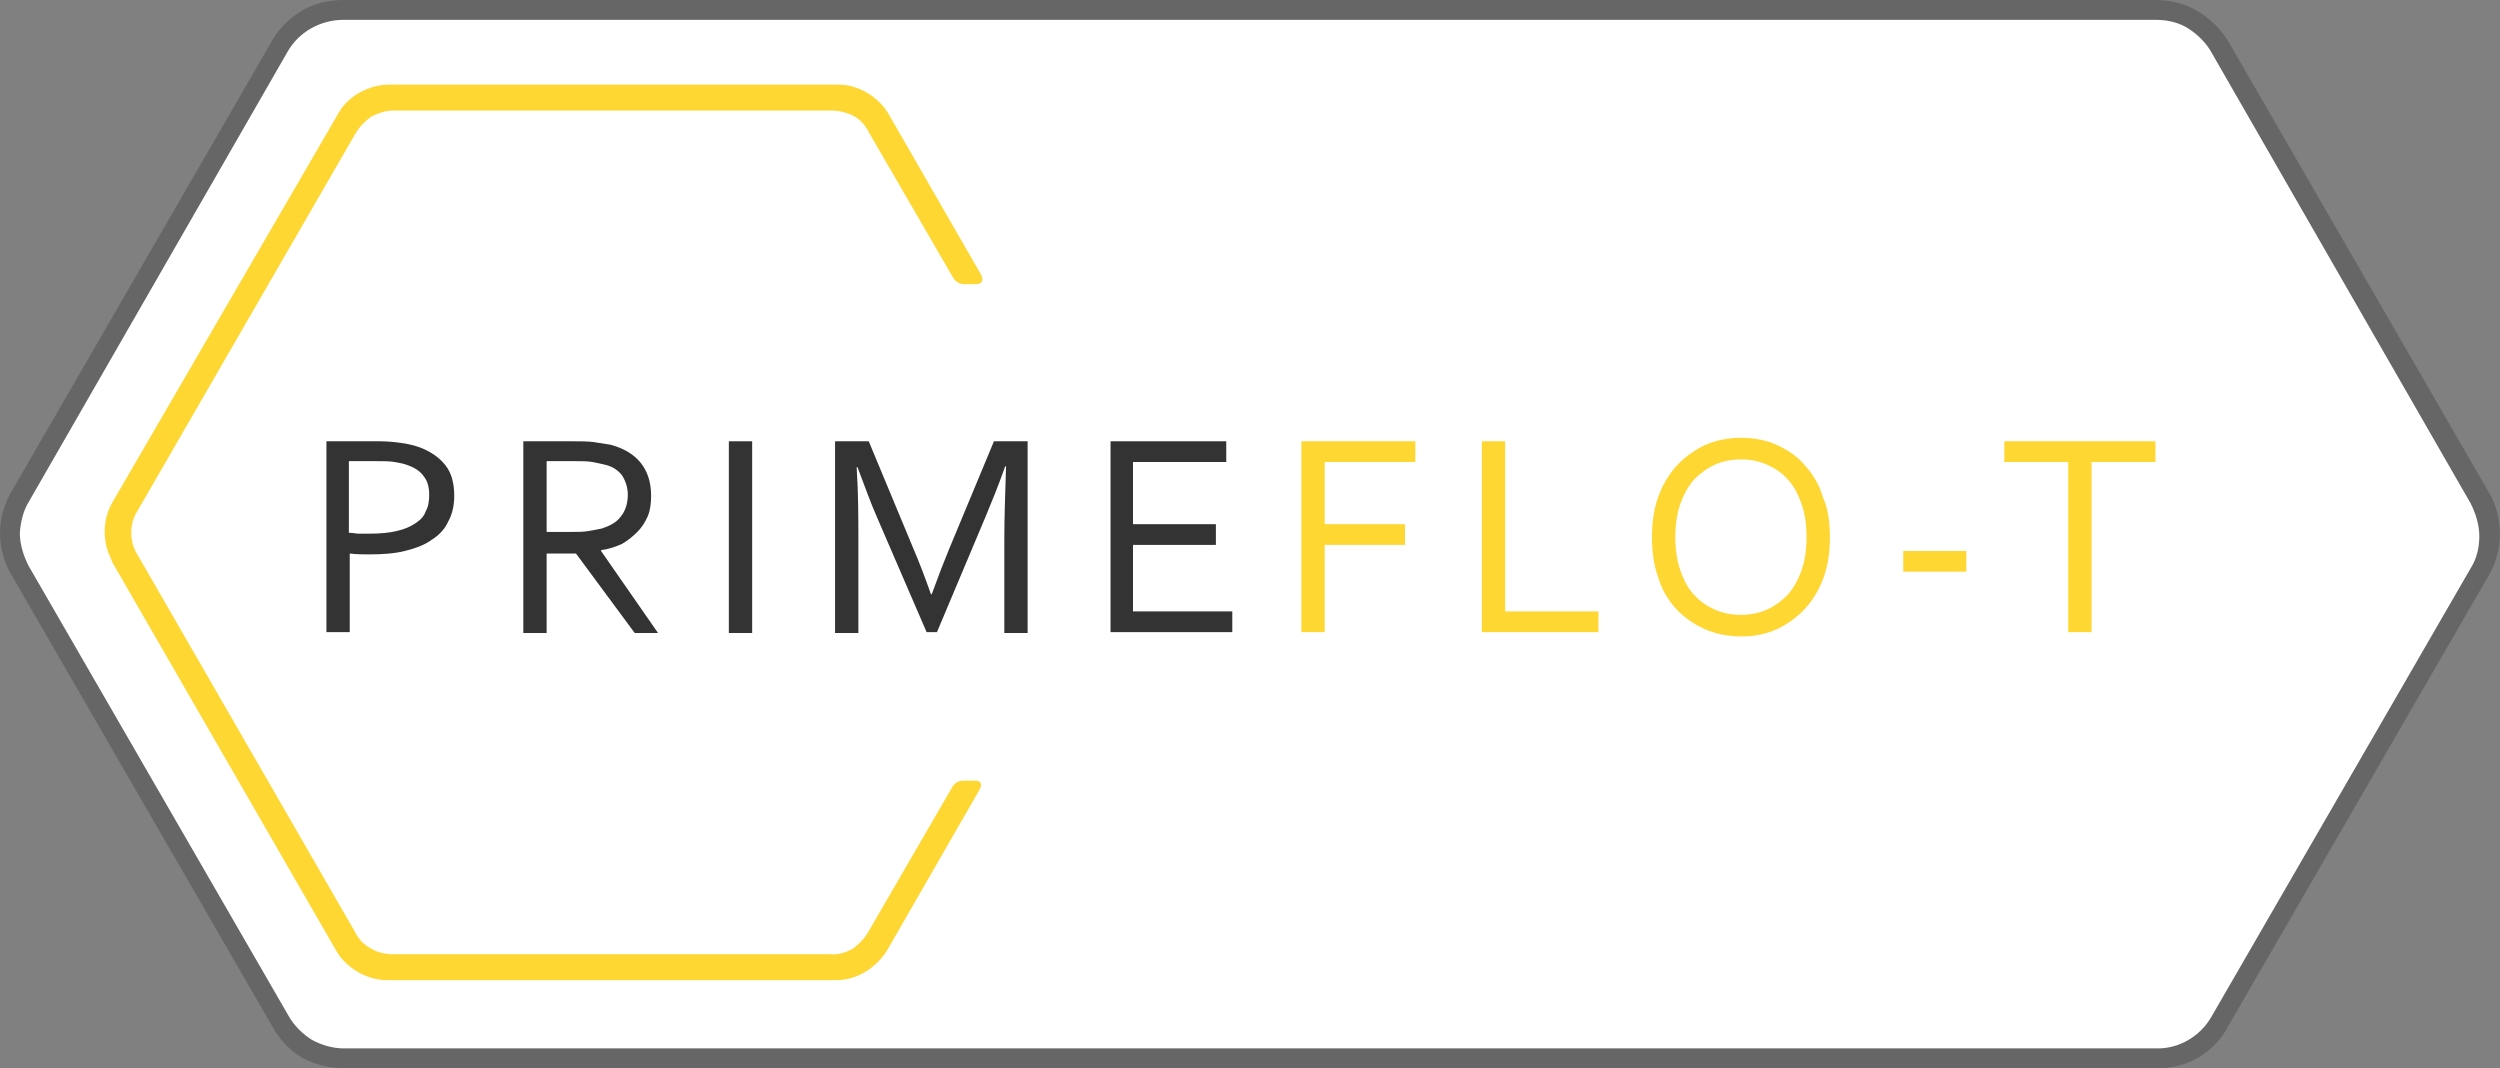
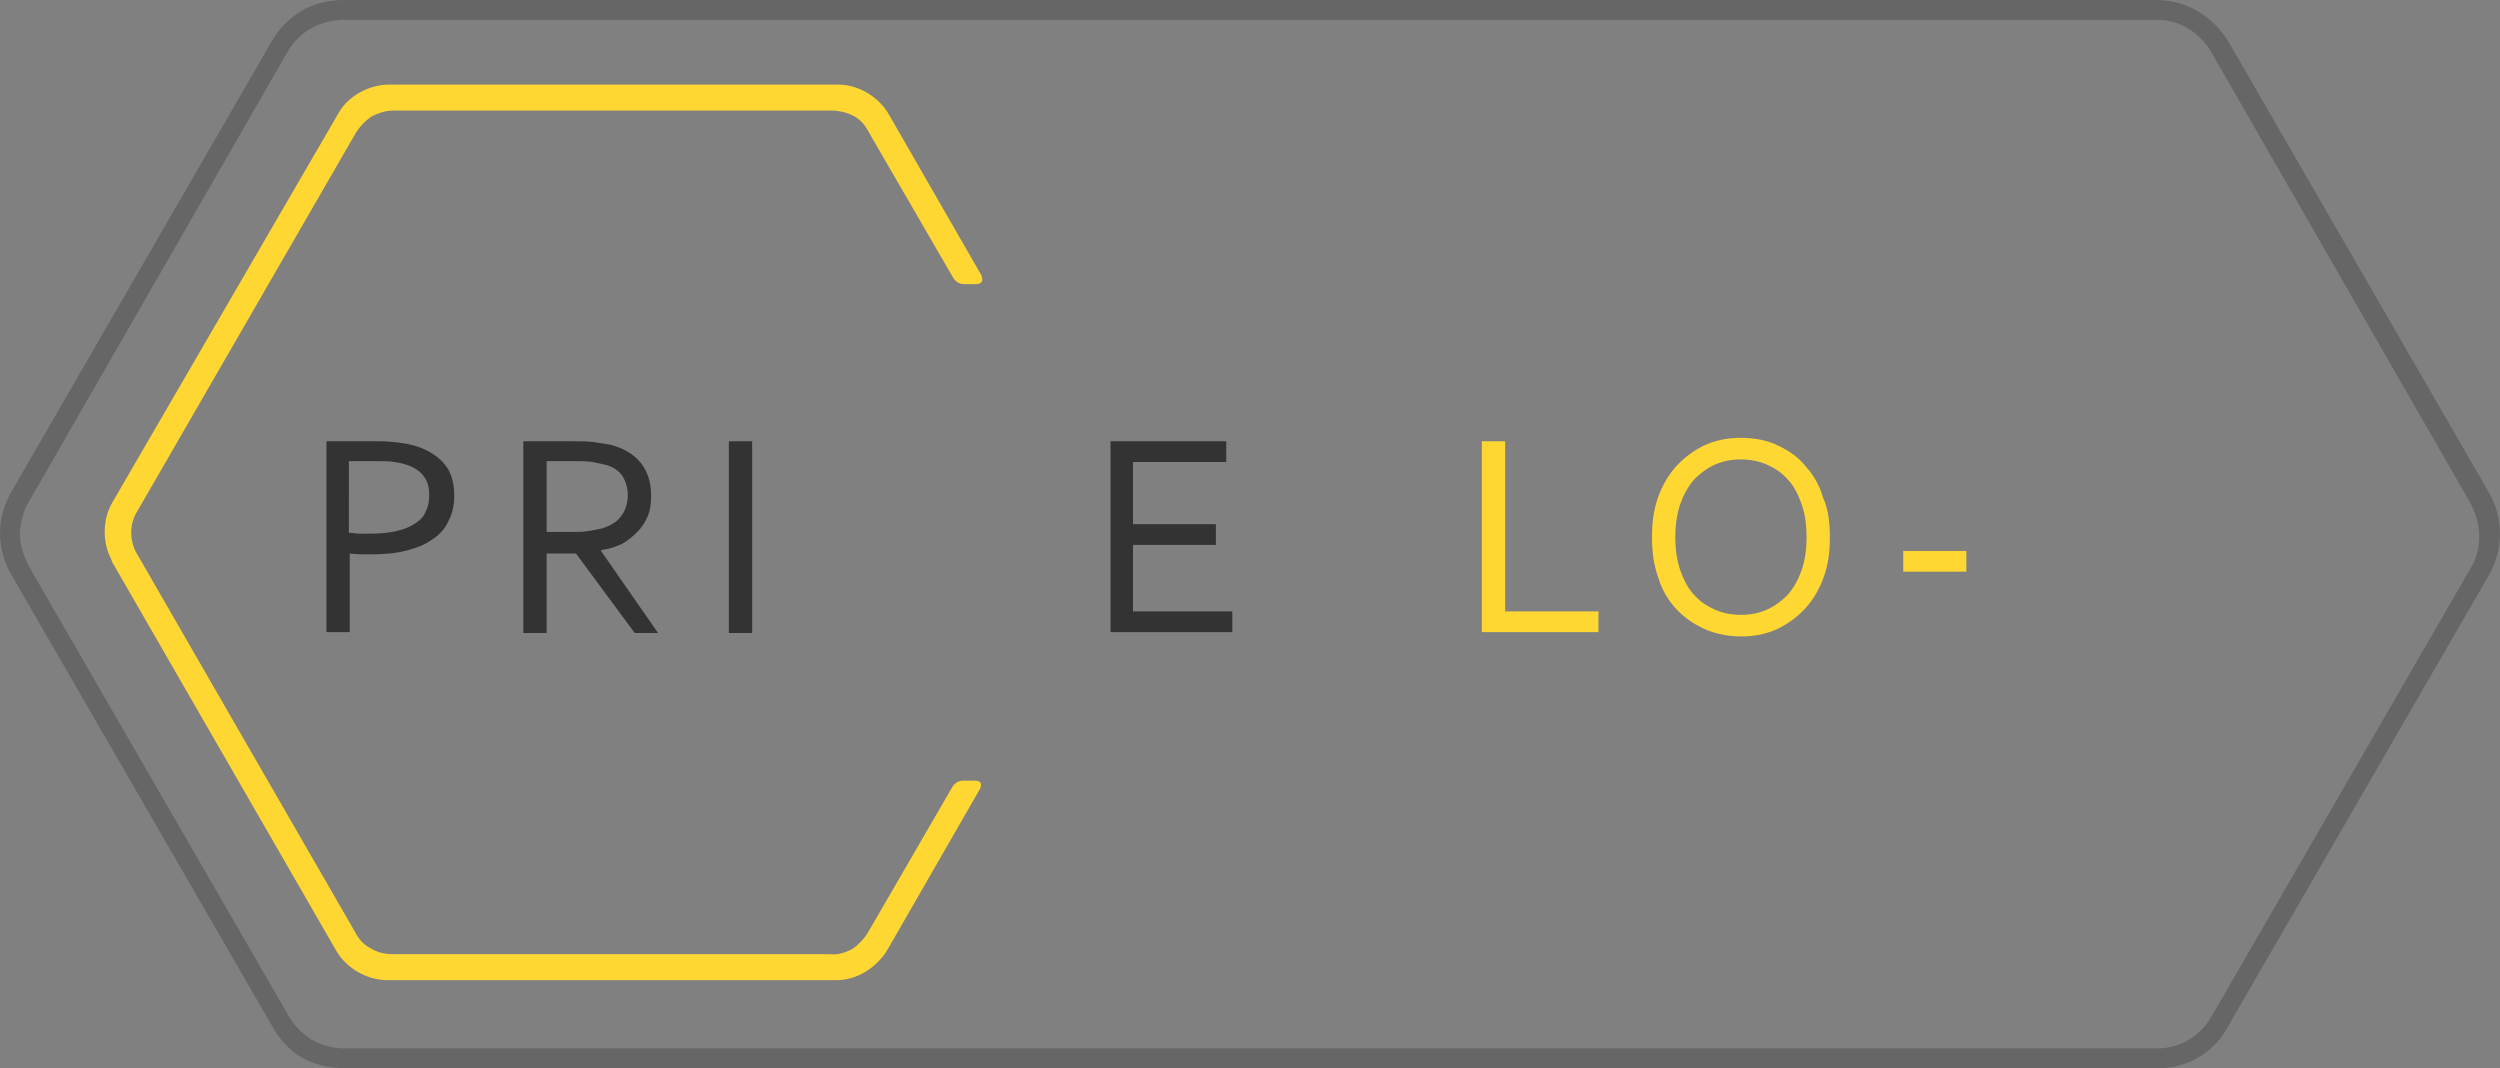
<svg xmlns="http://www.w3.org/2000/svg" version="1.1" id="Layer_1" x="0px" y="0px" viewBox="0 0 289.5 123.7" style="enable-background:new 0 0 289.5 123.7;" xml:space="preserve">
  <rect x="0" y="0" width="289.5" height="123.7" fill="#808080" stroke="none" />
  <style type="text/css">
	.st0{fill:#666666;}
	.st1{fill:#FFFFFF;}
	.st2{fill:#FFD732;}
	.st3{fill:#333333;}
</style>
  <path class="st0" d="M249.7,123.7H39.9c-1.7,0-3.4-0.4-4.9-1.2c-1.5-0.9-2.7-2.2-3.5-3.7L1.4,66.7C0.5,65.2,0,63.5,0,61.7l0,0  c0-1.7,0.5-3.4,1.4-4.9l30-51.9c0.8-1.5,2.1-2.8,3.6-3.7C36.4,0.4,38.1,0,39.8,0h209.8c1.7,0,3.4,0.4,4.9,1.3  c1.5,0.9,2.7,2.1,3.6,3.6l30.1,52.1c0.9,1.5,1.3,3.2,1.3,4.9c0,1.7-0.5,3.4-1.4,4.9l-30,51.9C256.5,121.9,253.2,123.8,249.7,123.7z   M2.3,61.7c0,1.3,0.4,2.6,1,3.8l30.1,52.1c0.6,1.1,1.6,2.1,2.7,2.8c1.1,0.6,2.4,1,3.7,1h209.8c2.7,0.1,5.2-1.4,6.5-3.7l30-51.9  c0.7-1.1,1-2.4,1-3.7c0-1.3-0.4-2.6-1-3.8L256.1,6.1c-0.6-1.1-1.6-2.1-2.7-2.8c-1.1-0.7-2.4-1-3.8-1H39.8c-2.7,0-5.2,1.4-6.5,3.7  L3.4,58C2.7,59.1,2.4,60.4,2.3,61.7z" />
-   <path class="st1" d="M2.3,61.7c0,1.3,0.4,2.6,1,3.8l30.1,52.1c0.6,1.1,1.6,2.1,2.7,2.8c1.1,0.6,2.4,1,3.7,1h209.8  c2.7,0.1,5.2-1.4,6.5-3.7l30-51.9c0.7-1.1,1-2.4,1-3.7c0-1.3-0.4-2.6-1-3.8L256.1,6.1c-0.6-1.1-1.6-2.1-2.7-2.8  c-1.1-0.7-2.4-1-3.8-1H39.8c-2.7,0-5.2,1.4-6.5,3.7L3.4,58C2.7,59.1,2.4,60.4,2.3,61.7z" />
  <g>
    <path class="st2" d="M112.9,90.4h-1.4c-0.8,0-1.2,0.7-1.2,0.7l-9.8,16.9c-0.5,0.8-1.1,1.4-1.8,1.9c-0.8,0.4-1.6,0.7-2.6,0.6   l-50.6,0c-0.9,0-1.8-0.2-2.6-0.7c-0.8-0.4-1.4-1.1-1.8-1.9L15.9,64.2c-0.5-0.8-0.7-1.7-0.7-2.5c0-0.9,0.2-1.7,0.7-2.5l25.3-43.8   c0.5-0.8,1.1-1.4,1.8-1.9c0.8-0.4,1.6-0.7,2.6-0.7l50.6,0c0.9,0,1.8,0.2,2.6,0.6c0.8,0.4,1.4,1.1,1.8,1.9l9.8,16.9   c0,0,0.4,0.7,1.2,0.7h1.4c1.2,0,0.6-1.1,0.6-1.1l-10.7-18.6c-1.1-1.9-3.4-3.4-5.8-3.4l-52.1,0c-2.2,0-4.7,1.3-5.8,3.3L13,58.2   c-1.1,1.9-1.2,4.5-0.1,6.6c0,0.1,0.1,0.2,0.1,0.3l26,45.1c1.2,2,3.6,3.3,5.8,3.3l52.1,0c2.4,0,4.6-1.5,5.8-3.4l10.7-18.6   C113.4,91.5,114.1,90.4,112.9,90.4z" />
  </g>
  <g>
    <g>
      <path class="st3" d="M40.5,73.2h-2.7V51.1H44c0.9,0,1.8,0.1,2.5,0.2c0.8,0.1,1.5,0.3,2.1,0.5c1.3,0.5,2.3,1.2,3,2.1    c0.7,0.9,1,2.1,1,3.5c0,1.1-0.2,2.1-0.7,3c-0.4,0.9-1.1,1.6-1.9,2.1c-0.8,0.6-1.9,1-3.1,1.3s-2.6,0.4-4.1,0.4    c-0.7,0-1.5,0-2.3-0.1V73.2z M40.5,61.7c0.4,0,0.7,0.1,1.1,0.1c0.4,0,0.8,0,1.1,0c1.3,0,2.4-0.1,3.2-0.3c0.9-0.2,1.6-0.5,2.2-0.9    c0.6-0.4,1-0.8,1.2-1.4c0.3-0.5,0.4-1.2,0.4-1.9c0-0.9-0.2-1.6-0.6-2.1c-0.4-0.6-1-1-1.8-1.3c-0.5-0.2-1-0.3-1.6-0.4    c-0.6-0.1-1.3-0.1-2.2-0.1h-3.1V61.7z" />
      <path class="st3" d="M63.3,64.1v9.2h-2.7V51.1h5.7c1,0,1.8,0,2.5,0.1c0.7,0.1,1.3,0.2,1.9,0.3c1.5,0.4,2.7,1.1,3.5,2.1    c0.8,1,1.2,2.3,1.2,3.8c0,0.9-0.1,1.7-0.4,2.4c-0.3,0.7-0.7,1.3-1.2,1.8S72.7,62.6,72,63c-0.7,0.3-1.5,0.6-2.4,0.7v0.1l6.6,9.5    h-2.7l-6.8-9.2H63.3z M63.3,53.5v8.1H66c0.8,0,1.5,0,2.1-0.1c0.6-0.1,1.1-0.2,1.6-0.3c0.9-0.3,1.7-0.7,2.2-1.4    c0.5-0.6,0.8-1.5,0.8-2.5c0-0.9-0.3-1.7-0.7-2.3c-0.5-0.6-1.1-1-2-1.2c-0.4-0.1-0.9-0.2-1.4-0.3c-0.6-0.1-1.3-0.1-2.1-0.1H63.3z" />
      <path class="st3" d="M84.4,73.2V51.1h2.7v22.2H84.4z" />
-       <path class="st3" d="M108.5,73.2h-1.2L101.6,60c-0.8-1.8-1.5-3.8-2.3-5.9h-0.1c0.2,3.1,0.2,5.9,0.2,8.5v10.7h-2.7V51.1h3.9    l5.2,12.5c0.6,1.4,1.3,3.2,2,5.2h0.1c0.8-2.2,1.5-4,2-5.2l5.2-12.5h3.9v22.2h-2.7V62.5c0-2.5,0.1-5.3,0.2-8.5h-0.1    c-0.8,2.3-1.6,4.2-2.3,5.9L108.5,73.2z" />
      <path class="st3" d="M131.3,70.8h11.4v2.4h-14.1V51.1H142v2.4h-10.8v7.2h9.6v2.4h-9.6V70.8z" />
-       <path class="st2" d="M153.4,73.2h-2.7V51.1h13.2v2.4h-10.5v7.2h9.3v2.4h-9.3V73.2z" />
      <path class="st2" d="M174.3,51.1v19.7h10.8v2.4h-13.5V51.1H174.3z" />
      <path class="st2" d="M211.9,62.2c0,1.7-0.2,3.2-0.7,4.6c-0.5,1.4-1.2,2.6-2.1,3.6c-0.9,1-2,1.8-3.2,2.4c-1.3,0.6-2.7,0.9-4.2,0.9    c-1.6,0-3.1-0.3-4.4-0.9c-1.3-0.6-2.4-1.4-3.3-2.4c-0.9-1-1.6-2.2-2-3.6c-0.5-1.4-0.7-2.9-0.7-4.6c0-1.7,0.2-3.2,0.7-4.6    c0.5-1.4,1.2-2.6,2.1-3.6c0.9-1,2-1.8,3.2-2.4c1.3-0.6,2.7-0.9,4.3-0.9c1.6,0,3.1,0.3,4.3,0.9c1.3,0.6,2.4,1.4,3.2,2.4    c0.9,1,1.6,2.2,2,3.6C211.7,58.9,211.9,60.5,211.9,62.2z M209.2,62.2c0-1.5-0.2-2.8-0.6-3.9c-0.4-1.1-0.9-2.1-1.6-2.8    c-0.7-0.8-1.5-1.3-2.4-1.7c-0.9-0.4-1.9-0.6-3-0.6s-2.1,0.2-3,0.6c-0.9,0.4-1.7,1-2.4,1.7c-0.7,0.8-1.2,1.7-1.6,2.8    c-0.4,1.1-0.6,2.5-0.6,3.9s0.2,2.8,0.6,3.9c0.4,1.1,0.9,2.1,1.6,2.8c0.7,0.8,1.5,1.3,2.4,1.7c0.9,0.4,1.9,0.6,3,0.6    c1.1,0,2.1-0.2,3-0.6c0.9-0.4,1.7-1,2.4-1.7c0.7-0.8,1.2-1.7,1.6-2.8C209,65,209.2,63.7,209.2,62.2z" />
      <path class="st2" d="M220.4,63.8h7.3v2.4h-7.3V63.8z" />
-       <path class="st2" d="M242.2,73.2h-2.7V53.5h-7.4v-2.4h17.5v2.4h-7.4V73.2z" />
    </g>
  </g>
</svg>